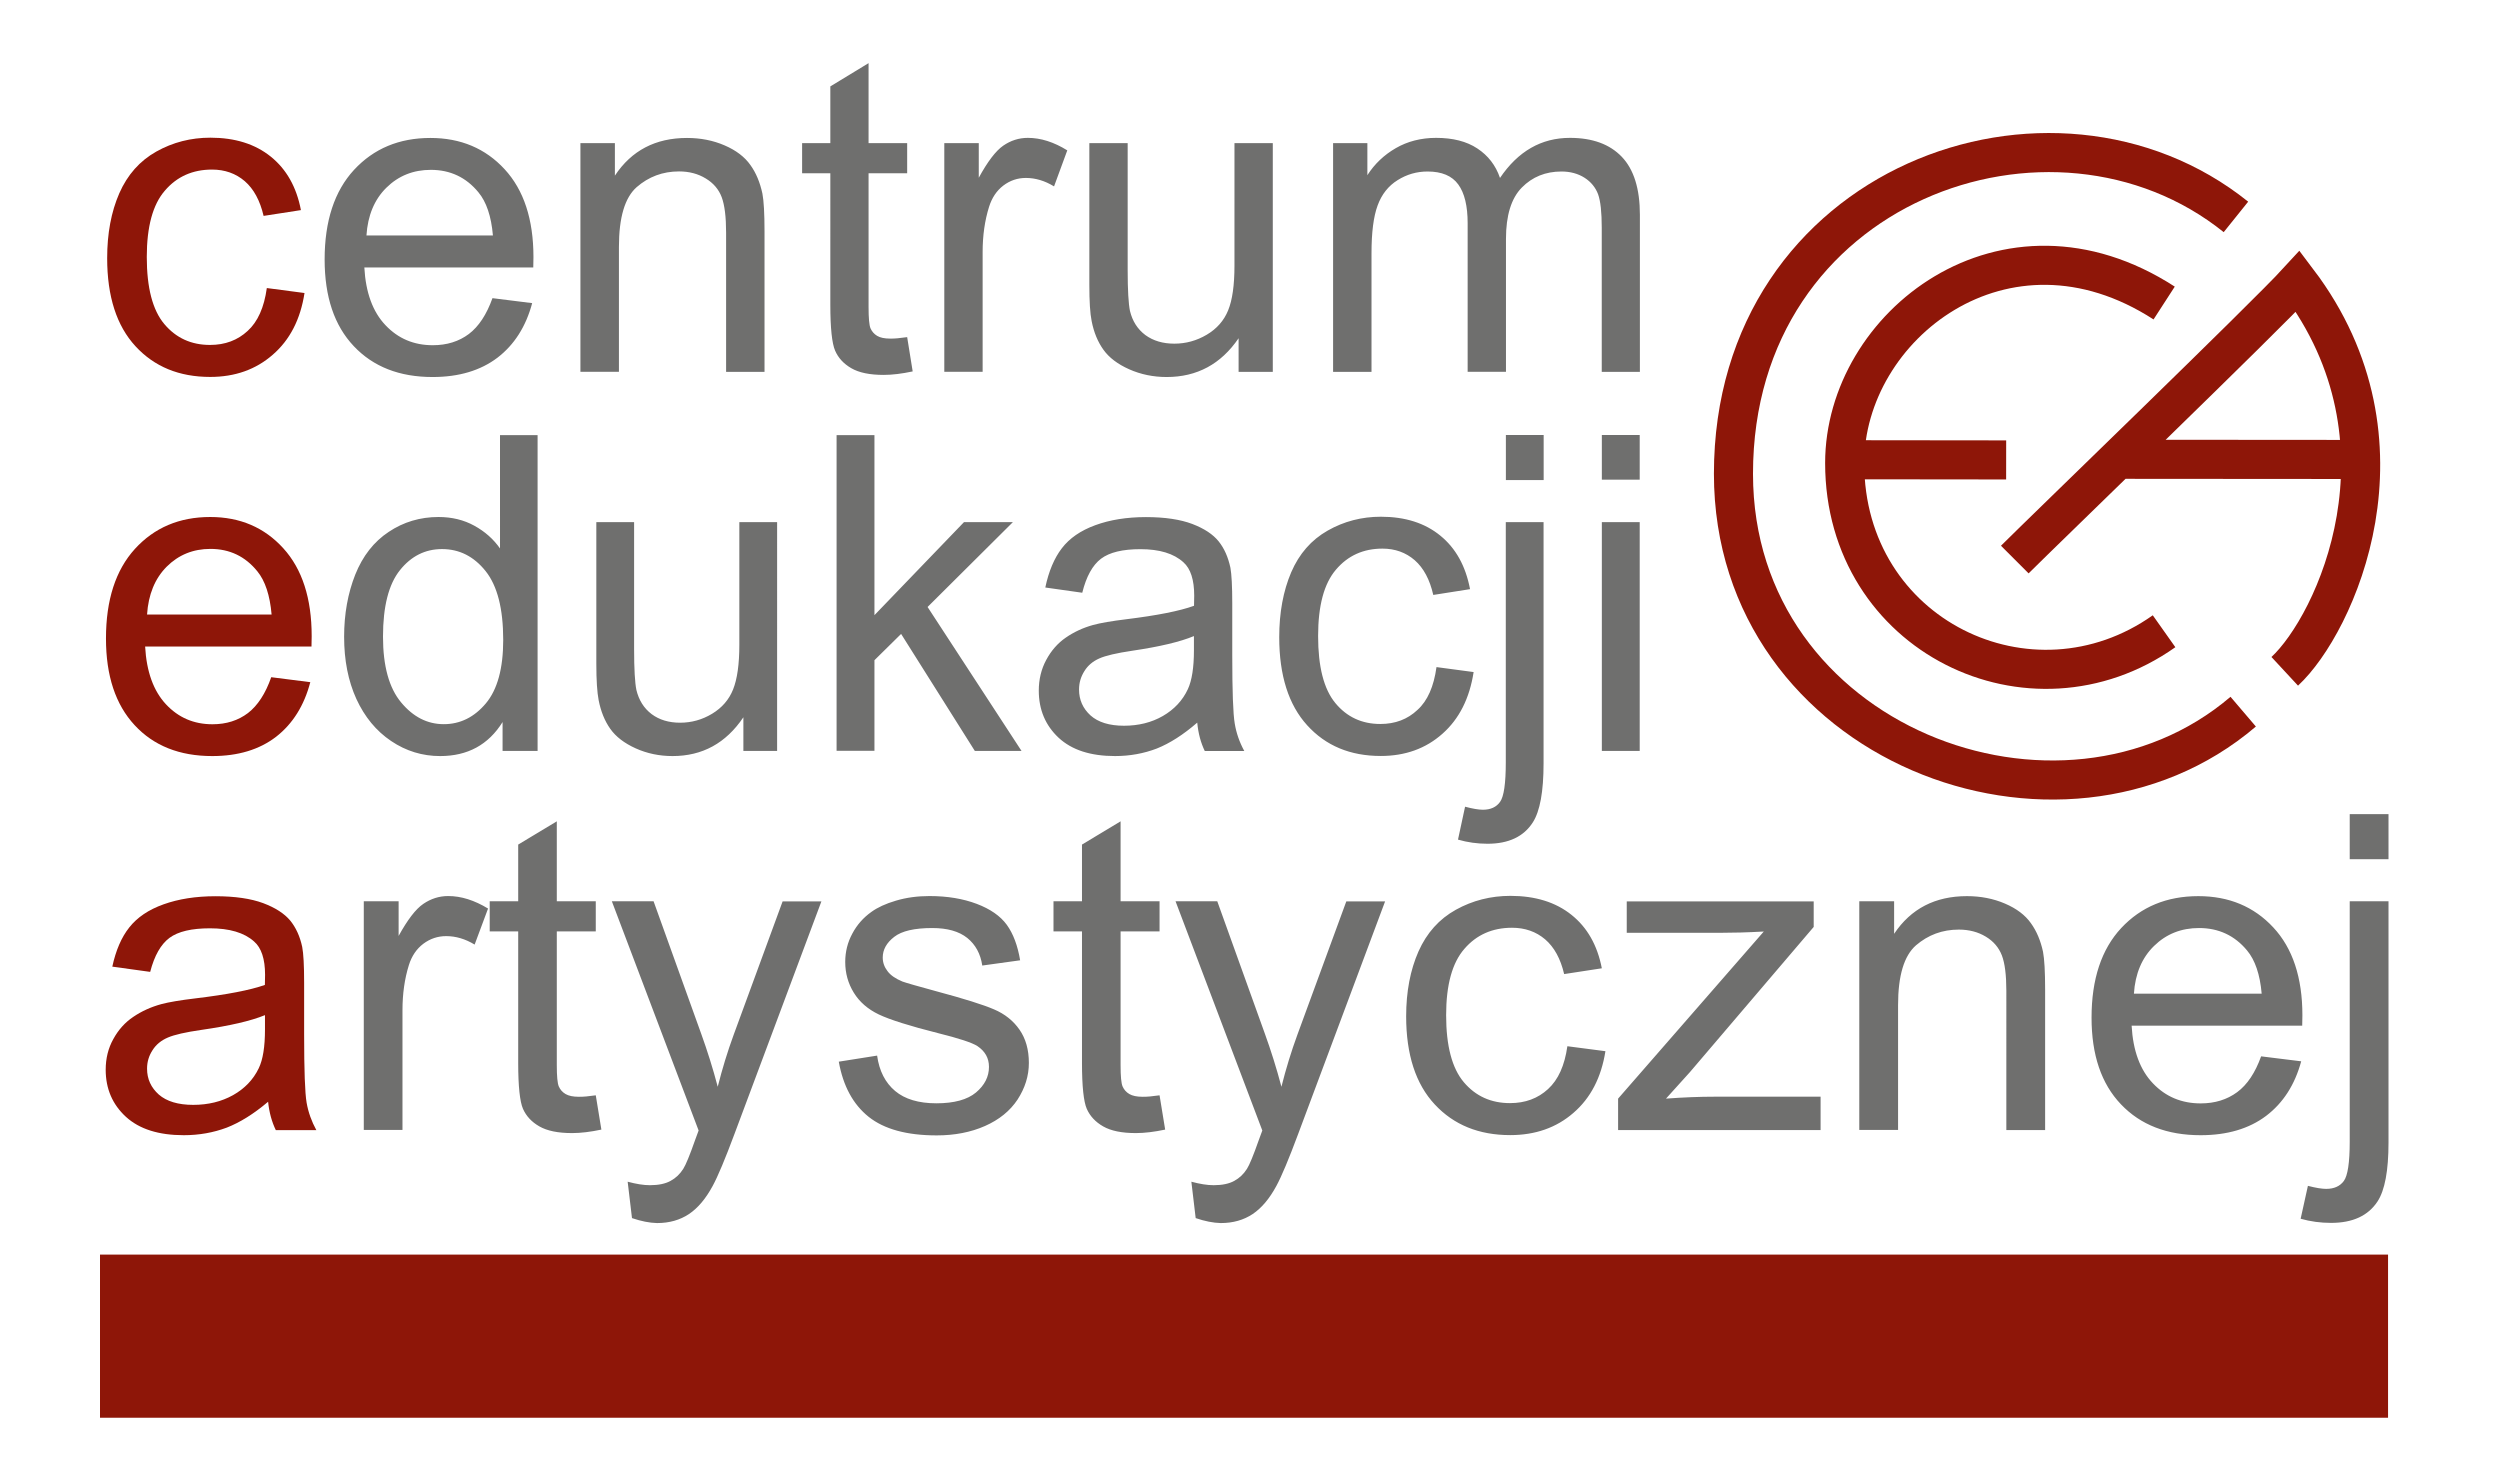
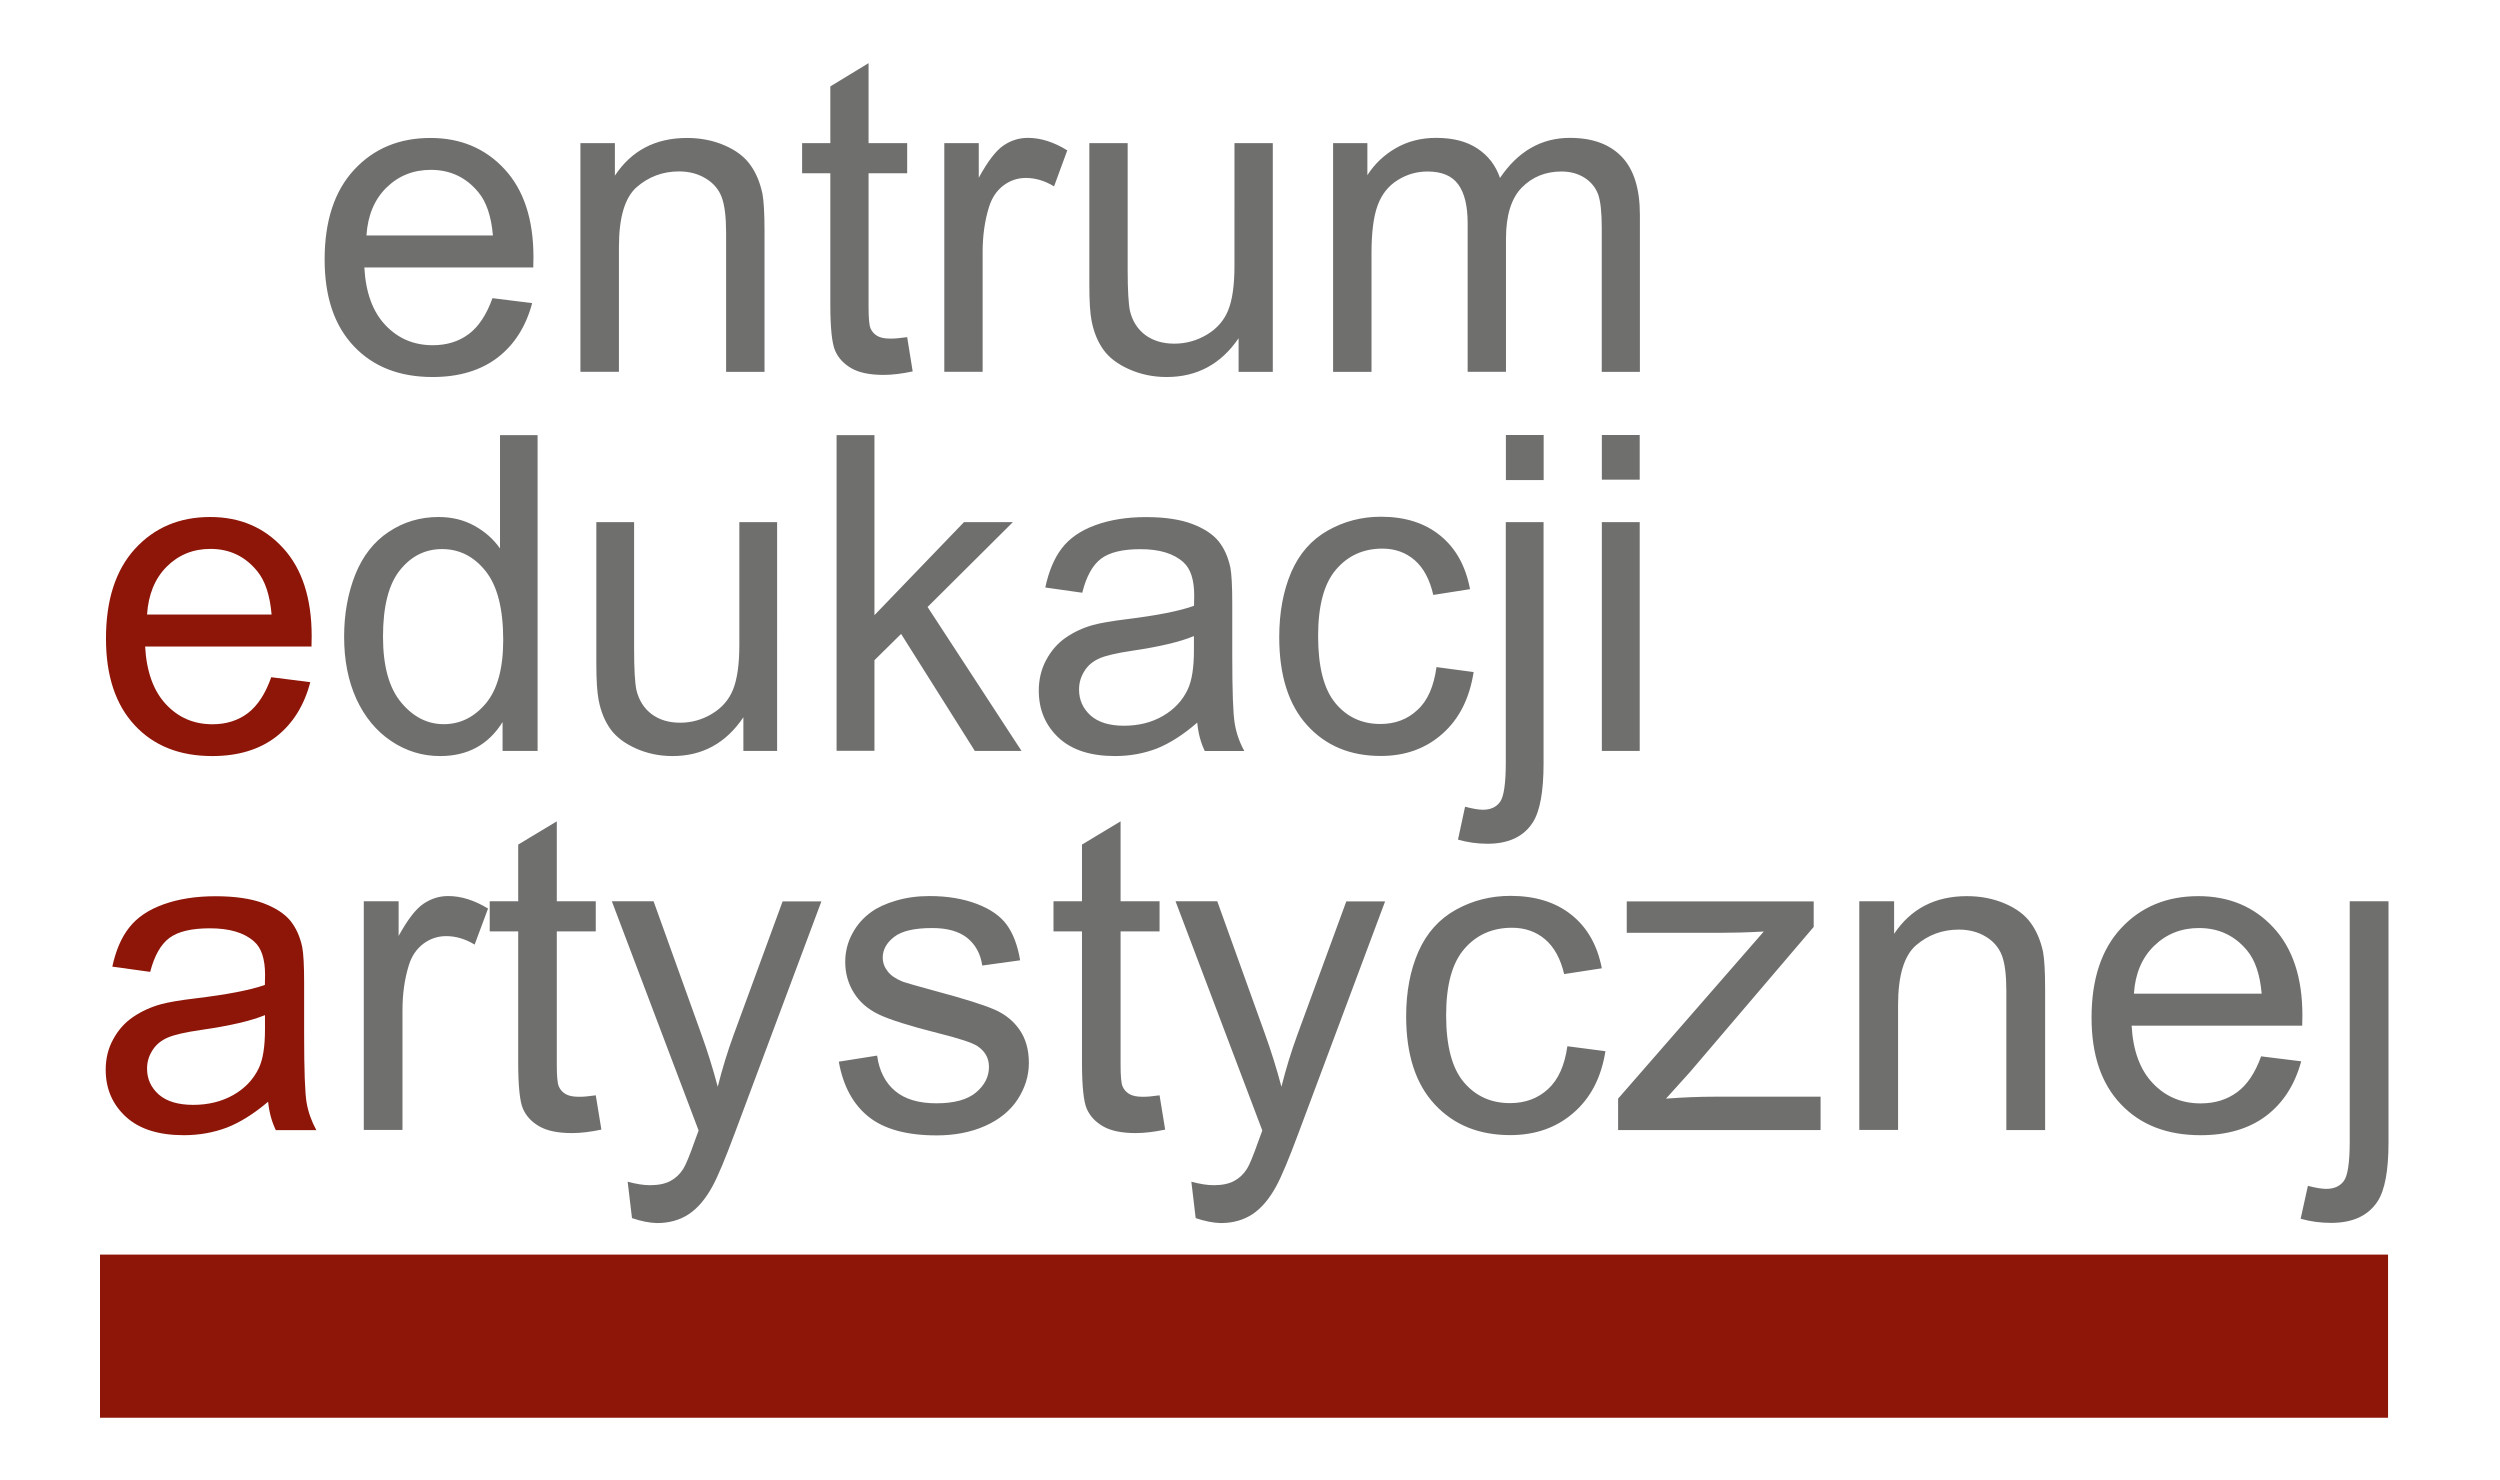
<svg xmlns="http://www.w3.org/2000/svg" version="1.1" id="Warstwa_1" x="0px" y="0px" viewBox="0 0 272 161" style="enable-background:new 0 0 272 161;" xml:space="preserve">
  <style type="text/css">
	.st0{fill:none;stroke:#8E1608;stroke-width:4.252;stroke-miterlimit:22.926;}
	.st1{fill:#8E1608;}
	.st2{fill:#6F6F6E;}
	.st3{fill-rule:evenodd;clip-rule:evenodd;fill:#8E1608;}
</style>
  <g>
-     <path class="st0" d="M243.27,23.6c-19.96-16.03-54.67-3.63-54.67,27.95c0,29.36,35.57,42.84,55.46,25.88 M235.46,32.97   c-17.33-11.21-34.76,2.51-34.76,17.41c0,18.79,20.26,28.55,34.75,18.3 M200.7,50.02l17.57,0.02 M219.21,60.88   c3.06-3.06,27.22-26.37,30.8-30.28c13.26,17.52,4.08,37.33-1.43,42.44 M230.4,49.97l26.44,0.02" />
-     <path class="st1" d="M29.03,31.34l4.1,0.54c-0.44,2.86-1.59,5.1-3.45,6.71c-1.85,1.62-4.12,2.42-6.81,2.42   c-3.37,0-6.08-1.11-8.13-3.34c-2.05-2.22-3.08-5.42-3.08-9.58c0-2.69,0.44-5.04,1.32-7.06c0.89-2.02,2.23-3.53,4.03-4.54   c1.8-1.01,3.76-1.51,5.88-1.51c2.68,0,4.87,0.69,6.57,2.06c1.7,1.37,2.8,3.3,3.28,5.82l-4.06,0.63c-0.39-1.67-1.07-2.93-2.05-3.78   c-0.98-0.84-2.17-1.26-3.56-1.26c-2.11,0-3.82,0.76-5.13,2.29c-1.32,1.52-1.97,3.93-1.97,7.22c0,3.34,0.63,5.78,1.91,7.3   c1.27,1.51,2.92,2.27,4.97,2.27c1.64,0,3-0.51,4.1-1.53C28.04,35.01,28.74,33.45,29.03,31.34L29.03,31.34z" />
    <path class="st2" d="M53.58,32.44l4.32,0.54c-0.68,2.55-1.94,4.53-3.78,5.94c-1.85,1.4-4.2,2.1-7.06,2.1   c-3.6,0-6.46-1.12-8.57-3.36c-2.12-2.24-3.17-5.38-3.17-9.43c0-4.19,1.07-7.44,3.2-9.75c2.14-2.31,4.9-3.47,8.31-3.47   c3.29,0,5.99,1.14,8.07,3.4c2.09,2.26,3.14,5.46,3.14,9.56c0,0.26-0.01,0.63-0.02,1.13H39.64c0.15,2.74,0.92,4.83,2.3,6.28   c1.38,1.46,3.09,2.18,5.15,2.18c1.53,0,2.84-0.41,3.92-1.22C52.09,35.52,52.94,34.23,53.58,32.44L53.58,32.44z M39.87,25.62h13.76   c-0.18-2.09-0.71-3.66-1.58-4.7c-1.33-1.62-3.06-2.44-5.17-2.44c-1.92,0-3.53,0.65-4.84,1.94C40.73,21.71,40.01,23.45,39.87,25.62   L39.87,25.62z M63.15,40.46V15.57h3.75v3.54c1.81-2.74,4.43-4.1,7.84-4.1c1.49,0,2.85,0.27,4.1,0.81c1.25,0.54,2.18,1.25,2.8,2.13   c0.63,0.87,1.05,1.91,1.31,3.11c0.15,0.78,0.23,2.15,0.23,4.1v15.3h-4.18V25.31c0-1.71-0.16-3-0.48-3.86   c-0.32-0.85-0.9-1.53-1.73-2.03c-0.83-0.51-1.8-0.77-2.91-0.77c-1.78,0-3.31,0.58-4.61,1.71c-1.29,1.14-1.93,3.3-1.93,6.5v13.59   H63.15L63.15,40.46z M98.7,36.68l0.6,3.73c-1.17,0.25-2.23,0.38-3.15,0.38c-1.52,0-2.69-0.24-3.53-0.73   c-0.83-0.48-1.42-1.12-1.76-1.91c-0.34-0.78-0.52-2.45-0.52-4.98V18.85h-3.07v-3.28h3.07V9.4l4.16-2.53v8.7h4.2v3.28h-4.2V33.4   c0,1.21,0.07,1.98,0.21,2.32c0.15,0.34,0.39,0.62,0.72,0.82c0.33,0.2,0.81,0.3,1.43,0.3C97.32,36.85,97.93,36.79,98.7,36.68   L98.7,36.68z M102.74,40.46V15.57h3.75v3.77c0.96-1.76,1.85-2.93,2.66-3.49c0.81-0.56,1.7-0.85,2.68-0.85   c1.41,0,2.84,0.46,4.29,1.36l-1.44,3.92c-1.01-0.62-2.04-0.92-3.06-0.92c-0.92,0-1.73,0.28-2.46,0.83   c-0.73,0.56-1.24,1.33-1.55,2.31c-0.47,1.5-0.7,3.14-0.7,4.92v13.03H102.74L102.74,40.46z M134.76,40.46V36.8   c-1.92,2.82-4.53,4.22-7.83,4.22c-1.45,0-2.81-0.28-4.07-0.84c-1.26-0.56-2.19-1.27-2.8-2.12c-0.62-0.86-1.05-1.9-1.29-3.13   c-0.17-0.83-0.25-2.14-0.25-3.94V15.57h4.17v13.8c0,2.21,0.09,3.69,0.25,4.46c0.27,1.11,0.82,1.98,1.67,2.62   c0.86,0.63,1.91,0.94,3.16,0.94c1.25,0,2.42-0.32,3.52-0.97c1.1-0.65,1.88-1.54,2.33-2.65c0.46-1.12,0.69-2.74,0.69-4.86V15.57   h4.17v24.89H134.76L134.76,40.46z M145.04,40.46V15.57h3.73v3.49c0.78-1.22,1.81-2.2,3.09-2.94c1.28-0.74,2.75-1.12,4.39-1.12   c1.82,0,3.32,0.38,4.48,1.15c1.17,0.77,2,1.83,2.47,3.21c1.96-2.9,4.49-4.36,7.61-4.36c2.45,0,4.33,0.69,5.64,2.06   c1.31,1.37,1.97,3.47,1.97,6.31v17.09h-4.15V24.78c0-1.69-0.13-2.9-0.4-3.65c-0.28-0.74-0.77-1.34-1.47-1.79   c-0.71-0.45-1.55-0.68-2.51-0.68c-1.73,0-3.17,0.58-4.32,1.75c-1.14,1.16-1.72,3.02-1.72,5.58v14.46h-4.17V24.29   c0-1.88-0.34-3.29-1.02-4.22c-0.68-0.94-1.79-1.41-3.34-1.41c-1.17,0-2.26,0.31-3.26,0.94c-1,0.62-1.73,1.54-2.17,2.74   c-0.45,1.21-0.67,2.94-0.67,5.21v12.91H145.04L145.04,40.46z" />
    <path class="st1" d="M29.51,73.68l4.25,0.54c-0.67,2.55-1.91,4.53-3.72,5.94c-1.82,1.4-4.14,2.1-6.95,2.1   c-3.55,0-6.37-1.12-8.44-3.36c-2.08-2.24-3.12-5.38-3.12-9.43c0-4.19,1.05-7.44,3.15-9.75c2.11-2.31,4.83-3.47,8.19-3.47   c3.25,0,5.9,1.14,7.95,3.4c2.06,2.26,3.09,5.46,3.09,9.56c0,0.26-0.01,0.63-0.02,1.13h-18.1c0.15,2.74,0.91,4.83,2.26,6.28   c1.36,1.46,3.04,2.18,5.07,2.18c1.51,0,2.79-0.41,3.86-1.22C28.04,76.76,28.89,75.46,29.51,73.68L29.51,73.68z M16,66.86h13.55   c-0.18-2.09-0.7-3.66-1.55-4.7c-1.31-1.62-3.01-2.44-5.1-2.44c-1.89,0-3.48,0.65-4.77,1.94C16.85,62.95,16.14,64.69,16,66.86   L16,66.86z" />
    <path class="st2" d="M54.68,81.7v-3.14c-1.54,2.47-3.8,3.7-6.79,3.7c-1.93,0-3.71-0.54-5.34-1.64c-1.62-1.09-2.88-2.62-3.78-4.58   c-0.89-1.96-1.33-4.21-1.33-6.76c0-2.48,0.41-4.74,1.21-6.76c0.81-2.02,2.02-3.58,3.64-4.65c1.61-1.08,3.43-1.62,5.42-1.62   c1.46,0,2.76,0.32,3.9,0.95c1.15,0.63,2.08,1.46,2.79,2.47V47.34h4.09V81.7H54.68L54.68,81.7z M41.67,69.27   c0,3.19,0.66,5.58,1.97,7.15c1.31,1.58,2.86,2.37,4.64,2.37c1.79,0,3.32-0.76,4.58-2.26c1.26-1.5,1.89-3.81,1.89-6.9   c0-3.41-0.64-5.9-1.92-7.5c-1.28-1.6-2.86-2.39-4.74-2.39c-1.83,0-3.36,0.77-4.58,2.3C42.29,63.56,41.67,65.98,41.67,69.27   L41.67,69.27z M80.88,81.7v-3.66c-1.9,2.82-4.46,4.22-7.71,4.22c-1.43,0-2.77-0.28-4.01-0.84c-1.24-0.56-2.16-1.27-2.76-2.12   c-0.61-0.86-1.03-1.9-1.27-3.13c-0.16-0.83-0.25-2.14-0.25-3.94V56.81h4.11v13.8c0,2.21,0.09,3.69,0.25,4.46   c0.27,1.11,0.81,1.98,1.65,2.62c0.84,0.63,1.88,0.94,3.11,0.94c1.23,0,2.39-0.32,3.47-0.97c1.08-0.65,1.85-1.54,2.29-2.65   c0.45-1.12,0.68-2.74,0.68-4.86V56.81h4.11V81.7H80.88L80.88,81.7z M91.02,81.7V47.34h4.12v19.59l9.74-10.12h5.32l-9.28,9.23   l10.22,15.66h-5.08l-8.02-12.73l-2.9,2.86v9.86H91.02L91.02,81.7z M130.26,78.62c-1.53,1.33-3,2.26-4.4,2.82   c-1.41,0.54-2.93,0.82-4.54,0.82c-2.67,0-4.71-0.66-6.15-2c-1.43-1.34-2.15-3.05-2.15-5.12c0-1.22,0.27-2.34,0.81-3.34   c0.54-1.01,1.25-1.82,2.12-2.42c0.88-0.61,1.86-1.07,2.97-1.38c0.8-0.22,2.02-0.43,3.65-0.63c3.32-0.41,5.77-0.89,7.34-1.46   c0.02-0.58,0.02-0.94,0.02-1.1c0-1.72-0.39-2.94-1.17-3.63c-1.05-0.96-2.61-1.43-4.68-1.43c-1.93,0-3.36,0.34-4.29,1.04   c-0.92,0.7-1.6,1.93-2.04,3.7l-4.02-0.57c0.37-1.76,0.97-3.19,1.8-4.27c0.83-1.09,2.05-1.93,3.64-2.51   c1.58-0.58,3.42-0.88,5.51-0.88c2.08,0,3.75,0.26,5.05,0.75c1.3,0.5,2.25,1.13,2.86,1.89c0.61,0.76,1.03,1.71,1.28,2.87   c0.13,0.72,0.2,2.02,0.2,3.89v5.62c0,3.93,0.09,6.41,0.27,7.44c0.17,1.04,0.52,2.04,1.04,2.99h-4.3   C130.65,80.82,130.37,79.8,130.26,78.62L130.26,78.62z M129.91,69.2c-1.5,0.63-3.74,1.16-6.72,1.6c-1.69,0.25-2.9,0.53-3.59,0.84   c-0.7,0.31-1.25,0.77-1.62,1.38c-0.38,0.6-0.58,1.26-0.58,2c0,1.13,0.42,2.06,1.25,2.82c0.83,0.74,2.04,1.12,3.64,1.12   c1.58,0,3-0.35,4.23-1.06c1.23-0.71,2.15-1.69,2.72-2.92c0.44-0.95,0.66-2.36,0.66-4.22V69.2L129.91,69.2z M156.29,72.58l4.04,0.54   c-0.44,2.86-1.57,5.1-3.39,6.71c-1.82,1.62-4.06,2.42-6.71,2.42c-3.32,0-5.99-1.11-8.01-3.34c-2.02-2.22-3.04-5.42-3.04-9.58   c0-2.69,0.44-5.04,1.3-7.06c0.87-2.02,2.19-3.53,3.97-4.54c1.77-1.01,3.71-1.51,5.79-1.51c2.64,0,4.8,0.69,6.47,2.06   c1.68,1.37,2.75,3.3,3.23,5.82l-4,0.63c-0.38-1.67-1.05-2.93-2.02-3.78c-0.97-0.84-2.14-1.26-3.51-1.26   c-2.08,0-3.76,0.76-5.06,2.29c-1.3,1.52-1.94,3.93-1.94,7.22c0,3.34,0.62,5.78,1.88,7.3c1.25,1.51,2.88,2.27,4.89,2.27   c1.62,0,2.96-0.51,4.04-1.53C155.32,76.25,156,74.69,156.29,72.58L156.29,72.58z M163.84,52.23v-4.9h4.11v4.9H163.84L163.84,52.23z    M158.63,91.35l0.77-3.58c0.83,0.22,1.47,0.33,1.94,0.33c0.84,0,1.47-0.29,1.87-0.86c0.41-0.57,0.62-2,0.62-4.28V56.81h4.11v26.25   c0,3.06-0.39,5.19-1.16,6.4c-0.99,1.56-2.64,2.34-4.94,2.34C160.73,91.8,159.66,91.65,158.63,91.35L158.63,91.35z M174.28,52.19   v-4.86h4.12v4.86H174.28L174.28,52.19z M174.28,81.7V56.81h4.12V81.7H174.28L174.28,81.7z" />
    <path class="st1" d="M29.17,119.87c-1.57,1.33-3.07,2.26-4.51,2.82c-1.45,0.54-3,0.82-4.66,0.82c-2.74,0-4.83-0.66-6.3-2   c-1.46-1.34-2.2-3.05-2.2-5.12c0-1.22,0.27-2.34,0.83-3.34c0.55-1.01,1.28-1.82,2.18-2.42c0.9-0.61,1.91-1.07,3.04-1.38   c0.82-0.22,2.07-0.43,3.74-0.63c3.41-0.41,5.92-0.89,7.53-1.46c0.02-0.58,0.02-0.94,0.02-1.1c0-1.72-0.4-2.94-1.2-3.63   c-1.07-0.96-2.68-1.43-4.8-1.43c-1.98,0-3.45,0.34-4.4,1.04c-0.94,0.7-1.64,1.93-2.1,3.7l-4.12-0.57c0.38-1.76,0.99-3.19,1.85-4.27   c0.86-1.09,2.1-1.93,3.73-2.51c1.62-0.58,3.5-0.88,5.65-0.88c2.13,0,3.85,0.26,5.18,0.75c1.33,0.5,2.3,1.13,2.94,1.89   c0.62,0.76,1.06,1.71,1.31,2.87c0.14,0.72,0.21,2.02,0.21,3.89v5.62c0,3.93,0.09,6.41,0.27,7.44c0.18,1.04,0.54,2.04,1.06,2.99   h-4.41C29.58,122.07,29.29,121.05,29.17,119.87L29.17,119.87z M28.82,110.45c-1.54,0.63-3.83,1.16-6.89,1.6   c-1.74,0.25-2.97,0.53-3.68,0.84c-0.72,0.31-1.28,0.77-1.66,1.38c-0.39,0.6-0.59,1.26-0.59,2c0,1.13,0.43,2.06,1.28,2.82   c0.85,0.74,2.1,1.12,3.74,1.12c1.62,0,3.07-0.35,4.34-1.06c1.26-0.71,2.2-1.69,2.79-2.92c0.46-0.95,0.68-2.36,0.68-4.22V110.45   L28.82,110.45z" />
-     <path class="st2" d="M39.58,122.95V98.06h3.79v3.77c0.97-1.76,1.86-2.93,2.69-3.49c0.82-0.56,1.72-0.85,2.7-0.85   c1.42,0,2.86,0.46,4.34,1.36l-1.46,3.92c-1.02-0.62-2.06-0.92-3.09-0.92c-0.93,0-1.75,0.28-2.49,0.83   c-0.74,0.56-1.26,1.33-1.57,2.31c-0.47,1.5-0.7,3.14-0.7,4.92v13.03H39.58L39.58,122.95z M64.82,119.17l0.61,3.73   c-1.18,0.25-2.25,0.38-3.18,0.38c-1.54,0-2.72-0.24-3.57-0.73c-0.84-0.48-1.43-1.12-1.78-1.91c-0.34-0.78-0.52-2.45-0.52-4.98   v-14.32h-3.1v-3.28h3.1v-6.17l4.2-2.53v8.7h4.24v3.28h-4.24v14.55c0,1.21,0.07,1.98,0.22,2.32c0.15,0.34,0.39,0.62,0.73,0.82   c0.34,0.2,0.82,0.3,1.44,0.3C63.44,119.34,64.05,119.28,64.82,119.17L64.82,119.17z M68.76,132.53l-0.47-3.96   c0.93,0.25,1.73,0.38,2.42,0.38c0.94,0,1.69-0.16,2.25-0.47c0.57-0.31,1.02-0.74,1.38-1.31c0.27-0.42,0.7-1.46,1.29-3.14   c0.08-0.24,0.21-0.58,0.38-1.03l-9.44-24.94h4.54l5.18,14.41c0.66,1.83,1.27,3.75,1.8,5.77c0.49-1.94,1.06-3.82,1.74-5.67   l5.32-14.5h4.22l-9.46,25.31c-1.02,2.74-1.81,4.62-2.37,5.65c-0.75,1.39-1.61,2.41-2.58,3.06c-0.98,0.65-2.13,0.98-3.47,0.98   C70.66,133.05,69.76,132.87,68.76,132.53L68.76,132.53z M91.26,115.51l4.17-0.66c0.23,1.67,0.89,2.95,1.96,3.85   c1.06,0.89,2.56,1.34,4.49,1.34c1.94,0,3.38-0.4,4.31-1.18c0.94-0.79,1.41-1.72,1.41-2.78c0-0.96-0.42-1.7-1.25-2.26   c-0.58-0.38-2.02-0.85-4.31-1.42c-3.09-0.78-5.24-1.46-6.43-2.03c-1.19-0.57-2.1-1.36-2.72-2.37c-0.62-1.01-0.93-2.12-0.93-3.34   c0-1.11,0.26-2.14,0.77-3.08c0.5-0.95,1.2-1.74,2.07-2.36c0.66-0.48,1.55-0.9,2.68-1.23c1.14-0.34,2.35-0.5,3.65-0.5   c1.95,0,3.66,0.29,5.14,0.85c1.48,0.56,2.57,1.32,3.27,2.28c0.7,0.97,1.18,2.25,1.45,3.86l-4.12,0.57c-0.19-1.28-0.74-2.28-1.63-3   c-0.9-0.72-2.17-1.08-3.81-1.08c-1.94,0-3.32,0.32-4.14,0.96c-0.83,0.64-1.25,1.39-1.25,2.25c0,0.55,0.18,1.04,0.52,1.48   c0.34,0.46,0.88,0.82,1.62,1.13c0.42,0.15,1.66,0.51,3.73,1.07c2.98,0.8,5.06,1.45,6.24,1.96c1.18,0.5,2.11,1.25,2.78,2.22   c0.67,0.97,1.01,2.17,1.01,3.61c0,1.41-0.42,2.73-1.23,3.98c-0.82,1.24-2.01,2.2-3.55,2.88c-1.54,0.68-3.3,1.02-5.25,1.02   c-3.24,0-5.7-0.67-7.4-2.02C92.81,120.15,91.73,118.15,91.26,115.51L91.26,115.51z M126.16,119.17l0.61,3.73   c-1.18,0.25-2.25,0.38-3.18,0.38c-1.54,0-2.72-0.24-3.57-0.73c-0.84-0.48-1.43-1.12-1.78-1.91c-0.34-0.78-0.52-2.45-0.52-4.98   v-14.32h-3.1v-3.28h3.1v-6.17l4.2-2.53v8.7h4.24v3.28h-4.24v14.55c0,1.21,0.07,1.98,0.22,2.32c0.15,0.34,0.39,0.62,0.73,0.82   c0.34,0.2,0.82,0.3,1.44,0.3C124.77,119.34,125.39,119.28,126.16,119.17L126.16,119.17z M130.09,132.53l-0.47-3.96   c0.93,0.25,1.73,0.38,2.42,0.38c0.94,0,1.69-0.16,2.25-0.47c0.57-0.31,1.02-0.74,1.38-1.31c0.27-0.42,0.7-1.46,1.29-3.14   c0.08-0.24,0.21-0.58,0.38-1.03l-9.44-24.94h4.54l5.18,14.41c0.66,1.83,1.27,3.75,1.8,5.77c0.49-1.94,1.06-3.82,1.74-5.67   l5.32-14.5h4.22l-9.46,25.31c-1.02,2.74-1.81,4.62-2.37,5.65c-0.75,1.39-1.61,2.41-2.58,3.06c-0.98,0.65-2.13,0.98-3.47,0.98   C132,133.05,131.09,132.87,130.09,132.53L130.09,132.53z M170.53,113.83l4.14,0.54c-0.45,2.86-1.61,5.1-3.48,6.71   c-1.86,1.62-4.16,2.42-6.88,2.42c-3.4,0-6.14-1.11-8.21-3.34c-2.07-2.22-3.11-5.42-3.11-9.58c0-2.69,0.45-5.04,1.34-7.06   c0.9-2.02,2.25-3.53,4.07-4.54c1.82-1.01,3.8-1.51,5.94-1.51c2.7,0,4.92,0.69,6.63,2.06c1.72,1.37,2.82,3.3,3.31,5.82l-4.1,0.63   c-0.39-1.67-1.08-2.93-2.07-3.78c-0.99-0.84-2.19-1.26-3.6-1.26c-2.13,0-3.86,0.76-5.18,2.29c-1.33,1.52-1.99,3.93-1.99,7.22   c0,3.34,0.64,5.78,1.93,7.3c1.28,1.51,2.95,2.27,5.02,2.27c1.66,0,3.03-0.51,4.14-1.53S170.23,115.94,170.53,113.83L170.53,113.83z    M176.05,122.95v-3.42l15.85-18.18c-1.8,0.1-3.38,0.14-4.76,0.14h-10.15v-3.42h20.34v2.78l-13.47,15.8l-2.6,2.88   c1.89-0.14,3.66-0.21,5.32-0.21h11.5v3.63H176.05L176.05,122.95z M202.29,122.95V98.06h3.79v3.54c1.83-2.74,4.47-4.1,7.92-4.1   c1.5,0,2.88,0.27,4.14,0.81c1.26,0.54,2.2,1.25,2.82,2.13c0.63,0.87,1.06,1.91,1.32,3.11c0.15,0.78,0.23,2.15,0.23,4.1v15.3h-4.22   V107.8c0-1.71-0.16-3-0.49-3.86c-0.33-0.85-0.91-1.53-1.74-2.03c-0.84-0.51-1.82-0.77-2.94-0.77c-1.8,0-3.34,0.58-4.66,1.71   c-1.3,1.14-1.95,3.3-1.95,6.5v13.59H202.29L202.29,122.95z M246.01,114.93l4.36,0.54c-0.69,2.55-1.96,4.53-3.82,5.94   c-1.86,1.4-4.24,2.1-7.13,2.1c-3.64,0-6.53-1.12-8.66-3.36c-2.14-2.24-3.2-5.38-3.2-9.43c0-4.19,1.08-7.44,3.23-9.75   c2.16-2.31,4.95-3.47,8.39-3.47c3.33,0,6.05,1.14,8.15,3.4c2.11,2.26,3.17,5.46,3.17,9.56c0,0.26-0.01,0.63-0.02,1.13h-18.56   c0.15,2.74,0.93,4.83,2.32,6.28c1.39,1.46,3.12,2.18,5.2,2.18c1.54,0,2.86-0.41,3.96-1.22   C244.51,118.01,245.37,116.71,246.01,114.93L246.01,114.93z M232.17,108.11h13.9c-0.18-2.09-0.72-3.66-1.59-4.7   c-1.34-1.62-3.09-2.44-5.22-2.44c-1.94,0-3.57,0.65-4.89,1.94C233.04,104.2,232.31,105.94,232.17,108.11L232.17,108.11z    M255.65,93.48v-4.9h4.22v4.9H255.65L255.65,93.48z M250.31,132.6l0.79-3.58c0.85,0.22,1.51,0.33,1.99,0.33   c0.86,0,1.5-0.29,1.92-0.86c0.42-0.57,0.64-2,0.64-4.28V98.06h4.22v26.25c0,3.06-0.4,5.19-1.19,6.4c-1.02,1.56-2.7,2.34-5.06,2.34   C252.47,133.05,251.37,132.9,250.31,132.6L250.31,132.6z" />
+     <path class="st2" d="M39.58,122.95V98.06h3.79v3.77c0.97-1.76,1.86-2.93,2.69-3.49c0.82-0.56,1.72-0.85,2.7-0.85   c1.42,0,2.86,0.46,4.34,1.36l-1.46,3.92c-1.02-0.62-2.06-0.92-3.09-0.92c-0.93,0-1.75,0.28-2.49,0.83   c-0.74,0.56-1.26,1.33-1.57,2.31c-0.47,1.5-0.7,3.14-0.7,4.92v13.03H39.58L39.58,122.95z M64.82,119.17l0.61,3.73   c-1.18,0.25-2.25,0.38-3.18,0.38c-1.54,0-2.72-0.24-3.57-0.73c-0.84-0.48-1.43-1.12-1.78-1.91c-0.34-0.78-0.52-2.45-0.52-4.98   v-14.32h-3.1v-3.28h3.1v-6.17l4.2-2.53v8.7h4.24v3.28h-4.24v14.55c0,1.21,0.07,1.98,0.22,2.32c0.15,0.34,0.39,0.62,0.73,0.82   c0.34,0.2,0.82,0.3,1.44,0.3C63.44,119.34,64.05,119.28,64.82,119.17L64.82,119.17z M68.76,132.53l-0.47-3.96   c0.93,0.25,1.73,0.38,2.42,0.38c0.94,0,1.69-0.16,2.25-0.47c0.57-0.31,1.02-0.74,1.38-1.31c0.27-0.42,0.7-1.46,1.29-3.14   c0.08-0.24,0.21-0.58,0.38-1.03l-9.44-24.94h4.54l5.18,14.41c0.66,1.83,1.27,3.75,1.8,5.77c0.49-1.94,1.06-3.82,1.74-5.67   l5.32-14.5h4.22l-9.46,25.31c-1.02,2.74-1.81,4.62-2.37,5.65c-0.75,1.39-1.61,2.41-2.58,3.06c-0.98,0.65-2.13,0.98-3.47,0.98   C70.66,133.05,69.76,132.87,68.76,132.53L68.76,132.53z M91.26,115.51l4.17-0.66c0.23,1.67,0.89,2.95,1.96,3.85   c1.06,0.89,2.56,1.34,4.49,1.34c1.94,0,3.38-0.4,4.31-1.18c0.94-0.79,1.41-1.72,1.41-2.78c0-0.96-0.42-1.7-1.25-2.26   c-0.58-0.38-2.02-0.85-4.31-1.42c-3.09-0.78-5.24-1.46-6.43-2.03c-1.19-0.57-2.1-1.36-2.72-2.37c-0.62-1.01-0.93-2.12-0.93-3.34   c0-1.11,0.26-2.14,0.77-3.08c0.5-0.95,1.2-1.74,2.07-2.36c0.66-0.48,1.55-0.9,2.68-1.23c1.14-0.34,2.35-0.5,3.65-0.5   c1.95,0,3.66,0.29,5.14,0.85c1.48,0.56,2.57,1.32,3.27,2.28c0.7,0.97,1.18,2.25,1.45,3.86l-4.12,0.57c-0.19-1.28-0.74-2.28-1.63-3   c-0.9-0.72-2.17-1.08-3.81-1.08c-1.94,0-3.32,0.32-4.14,0.96c-0.83,0.64-1.25,1.39-1.25,2.25c0,0.55,0.18,1.04,0.52,1.48   c0.34,0.46,0.88,0.82,1.62,1.13c0.42,0.15,1.66,0.51,3.73,1.07c2.98,0.8,5.06,1.45,6.24,1.96c1.18,0.5,2.11,1.25,2.78,2.22   c0.67,0.97,1.01,2.17,1.01,3.61c0,1.41-0.42,2.73-1.23,3.98c-0.82,1.24-2.01,2.2-3.55,2.88c-1.54,0.68-3.3,1.02-5.25,1.02   c-3.24,0-5.7-0.67-7.4-2.02C92.81,120.15,91.73,118.15,91.26,115.51L91.26,115.51z M126.16,119.17l0.61,3.73   c-1.18,0.25-2.25,0.38-3.18,0.38c-1.54,0-2.72-0.24-3.57-0.73c-0.84-0.48-1.43-1.12-1.78-1.91c-0.34-0.78-0.52-2.45-0.52-4.98   v-14.32h-3.1v-3.28h3.1v-6.17l4.2-2.53v8.7h4.24v3.28h-4.24v14.55c0,1.21,0.07,1.98,0.22,2.32c0.15,0.34,0.39,0.62,0.73,0.82   c0.34,0.2,0.82,0.3,1.44,0.3C124.77,119.34,125.39,119.28,126.16,119.17L126.16,119.17z M130.09,132.53l-0.47-3.96   c0.93,0.25,1.73,0.38,2.42,0.38c0.94,0,1.69-0.16,2.25-0.47c0.57-0.31,1.02-0.74,1.38-1.31c0.27-0.42,0.7-1.46,1.29-3.14   c0.08-0.24,0.21-0.58,0.38-1.03l-9.44-24.94h4.54l5.18,14.41c0.66,1.83,1.27,3.75,1.8,5.77c0.49-1.94,1.06-3.82,1.74-5.67   l5.32-14.5h4.22l-9.46,25.31c-1.02,2.74-1.81,4.62-2.37,5.65c-0.75,1.39-1.61,2.41-2.58,3.06c-0.98,0.65-2.13,0.98-3.47,0.98   C132,133.05,131.09,132.87,130.09,132.53L130.09,132.53z M170.53,113.83l4.14,0.54c-0.45,2.86-1.61,5.1-3.48,6.71   c-1.86,1.62-4.16,2.42-6.88,2.42c-3.4,0-6.14-1.11-8.21-3.34c-2.07-2.22-3.11-5.42-3.11-9.58c0-2.69,0.45-5.04,1.34-7.06   c0.9-2.02,2.25-3.53,4.07-4.54c1.82-1.01,3.8-1.51,5.94-1.51c2.7,0,4.92,0.69,6.63,2.06c1.72,1.37,2.82,3.3,3.31,5.82l-4.1,0.63   c-0.39-1.67-1.08-2.93-2.07-3.78c-0.99-0.84-2.19-1.26-3.6-1.26c-2.13,0-3.86,0.76-5.18,2.29c-1.33,1.52-1.99,3.93-1.99,7.22   c0,3.34,0.64,5.78,1.93,7.3c1.28,1.51,2.95,2.27,5.02,2.27c1.66,0,3.03-0.51,4.14-1.53S170.23,115.94,170.53,113.83L170.53,113.83z    M176.05,122.95v-3.42l15.85-18.18c-1.8,0.1-3.38,0.14-4.76,0.14h-10.15v-3.42h20.34v2.78l-13.47,15.8l-2.6,2.88   c1.89-0.14,3.66-0.21,5.32-0.21h11.5v3.63H176.05L176.05,122.95z M202.29,122.95V98.06h3.79v3.54c1.83-2.74,4.47-4.1,7.92-4.1   c1.5,0,2.88,0.27,4.14,0.81c1.26,0.54,2.2,1.25,2.82,2.13c0.63,0.87,1.06,1.91,1.32,3.11c0.15,0.78,0.23,2.15,0.23,4.1v15.3h-4.22   V107.8c0-1.71-0.16-3-0.49-3.86c-0.33-0.85-0.91-1.53-1.74-2.03c-0.84-0.51-1.82-0.77-2.94-0.77c-1.8,0-3.34,0.58-4.66,1.71   c-1.3,1.14-1.95,3.3-1.95,6.5v13.59H202.29L202.29,122.95z M246.01,114.93l4.36,0.54c-0.69,2.55-1.96,4.53-3.82,5.94   c-1.86,1.4-4.24,2.1-7.13,2.1c-3.64,0-6.53-1.12-8.66-3.36c-2.14-2.24-3.2-5.38-3.2-9.43c0-4.19,1.08-7.44,3.23-9.75   c2.16-2.31,4.95-3.47,8.39-3.47c3.33,0,6.05,1.14,8.15,3.4c2.11,2.26,3.17,5.46,3.17,9.56c0,0.26-0.01,0.63-0.02,1.13h-18.56   c0.15,2.74,0.93,4.83,2.32,6.28c1.39,1.46,3.12,2.18,5.2,2.18c1.54,0,2.86-0.41,3.96-1.22   C244.51,118.01,245.37,116.71,246.01,114.93L246.01,114.93z M232.17,108.11h13.9c-0.18-2.09-0.72-3.66-1.59-4.7   c-1.34-1.62-3.09-2.44-5.22-2.44c-1.94,0-3.57,0.65-4.89,1.94C233.04,104.2,232.31,105.94,232.17,108.11L232.17,108.11z    M255.65,93.48v-4.9v4.9H255.65L255.65,93.48z M250.31,132.6l0.79-3.58c0.85,0.22,1.51,0.33,1.99,0.33   c0.86,0,1.5-0.29,1.92-0.86c0.42-0.57,0.64-2,0.64-4.28V98.06h4.22v26.25c0,3.06-0.4,5.19-1.19,6.4c-1.02,1.56-2.7,2.34-5.06,2.34   C252.47,133.05,251.37,132.9,250.31,132.6L250.31,132.6z" />
    <polygon class="st3" points="10.88,136.5 259.82,136.5 259.82,154.25 10.88,154.25 10.88,136.5  " />
  </g>
</svg>